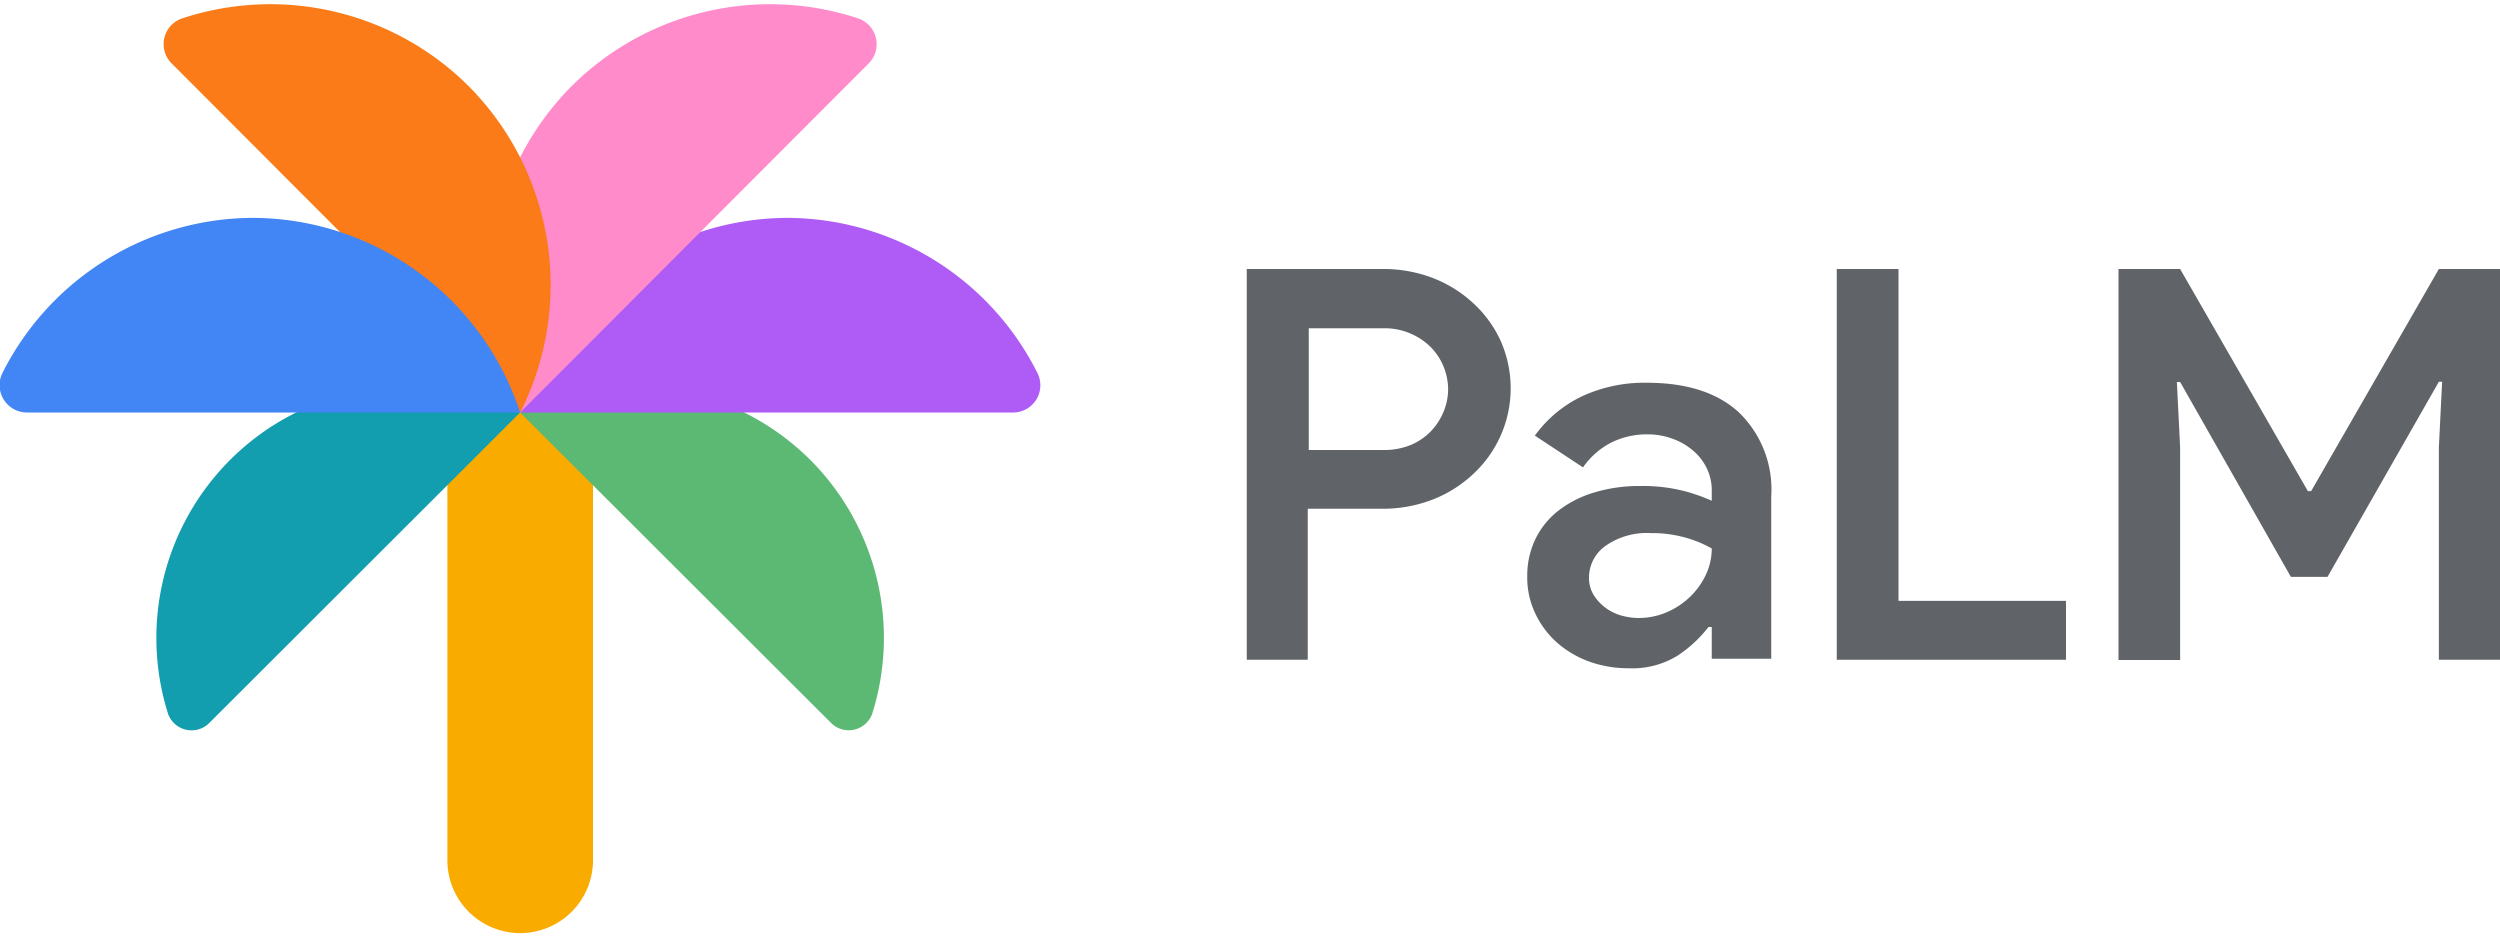
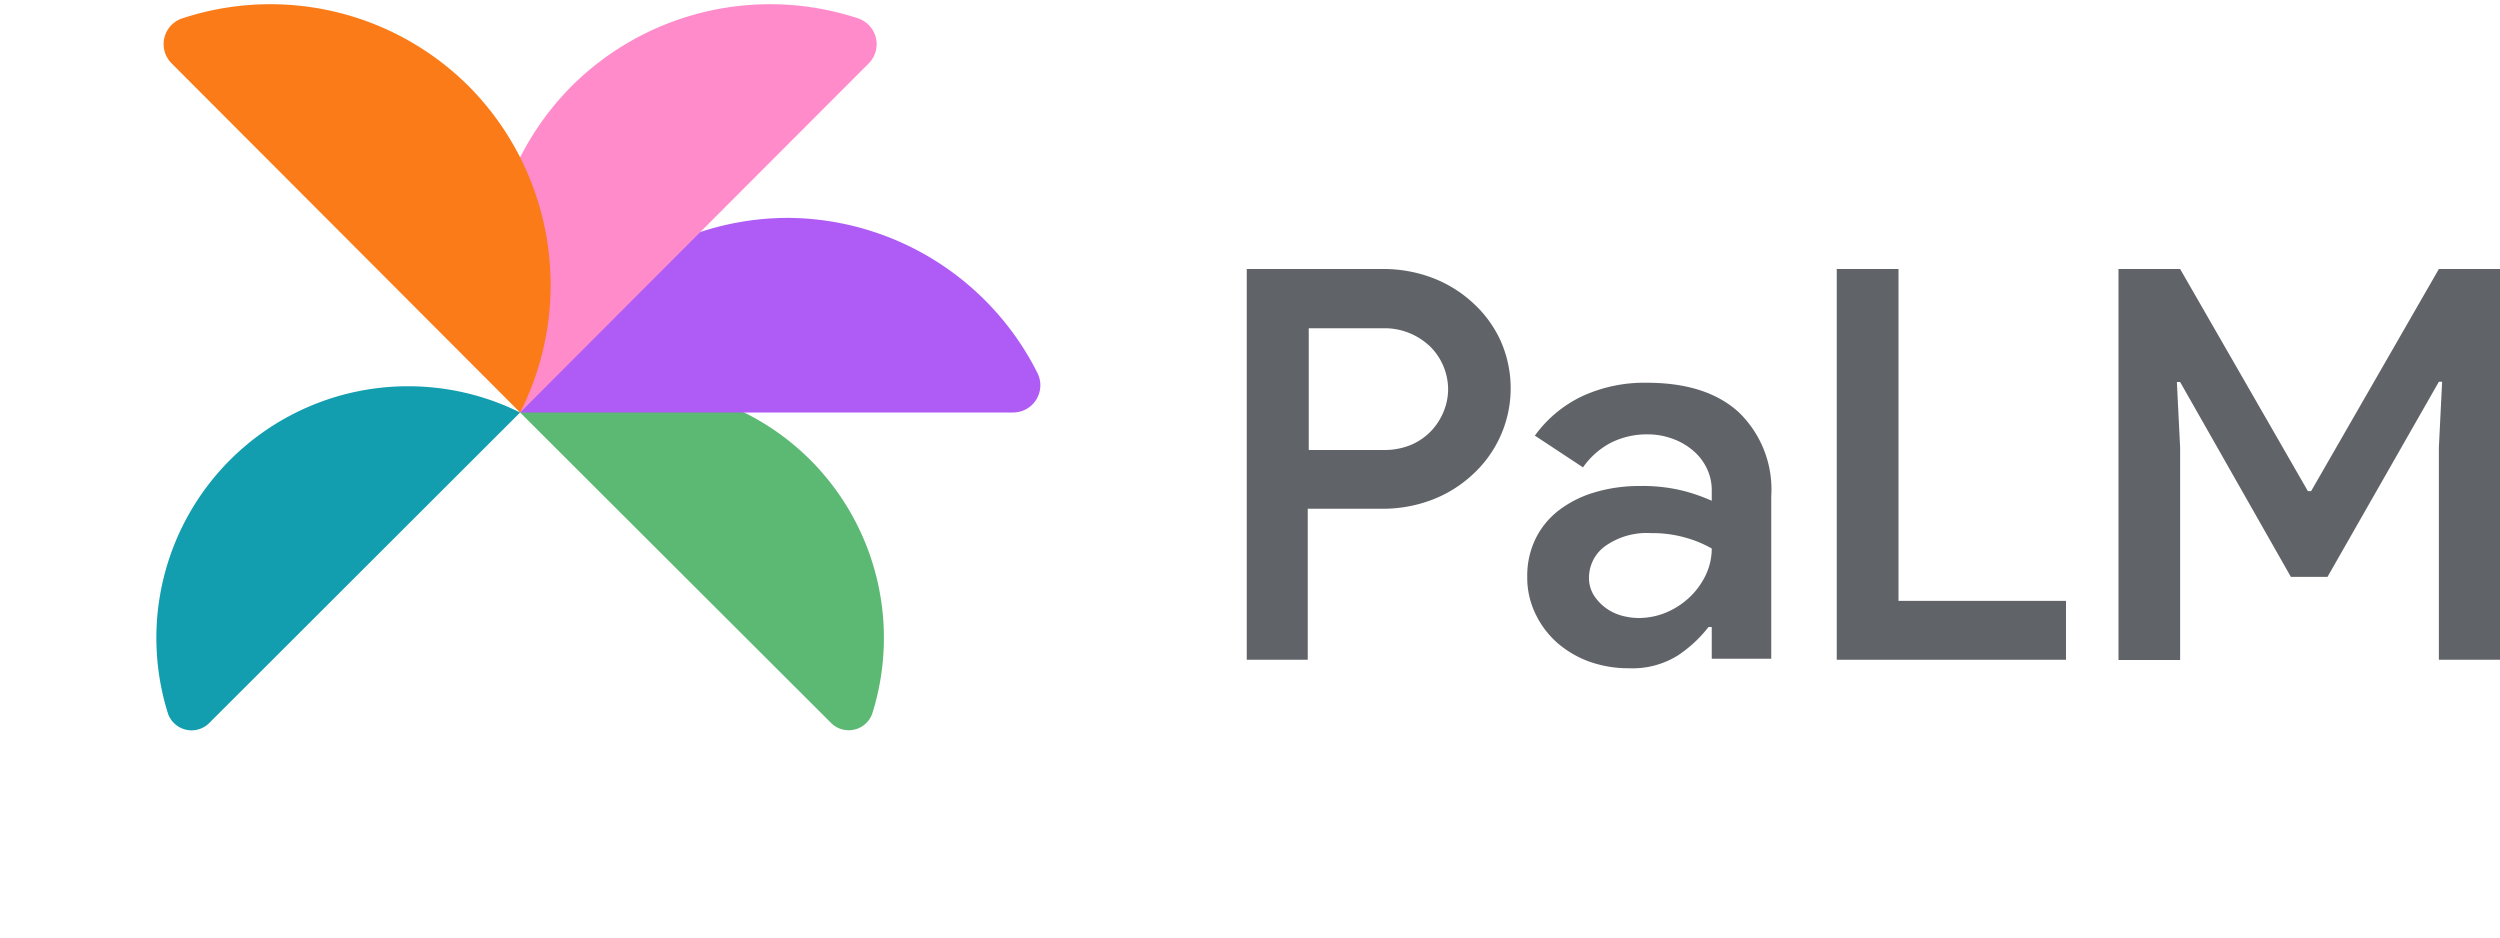
<svg xmlns="http://www.w3.org/2000/svg" id="Standard_product_icon_1:1_" data-name="Standard product icon (1:1)" viewBox="0 0 200 75">
  <defs>
    <style>.cls-1{fill:#f9ab00;}.cls-2{fill:#5bb974;}.cls-3{fill:#129eaf;}.cls-4{fill:#af5cf7;}.cls-5{fill:#ff8bcb;}.cls-6{fill:#fa7b17;}.cls-7{fill:#4285f4;}.cls-8{fill:#606367;}</style>
  </defs>
  <g id="art_layer" data-name="art layer">
-     <path class="cls-1" d="M41.61,74.65h0a5.83,5.83,0,0,0,5.83-5.82V18.37H35.79V68.83A5.83,5.83,0,0,0,41.61,74.65Z" />
    <path class="cls-2" d="M64.81,36.78A20.18,20.18,0,0,0,41.61,33L66.54,57.89a2,2,0,0,0,3.23-.77A20.15,20.15,0,0,0,64.81,36.78Z" />
    <path class="cls-3" d="M18.42,36.78A20.16,20.16,0,0,1,41.61,33L16.69,57.89a2,2,0,0,1-3.24-.77A20.15,20.15,0,0,1,18.42,36.78Z" />
    <path class="cls-4" d="M63,17.43A22.59,22.59,0,0,0,41.61,33H81a2.18,2.18,0,0,0,2-3.15A22.48,22.48,0,0,0,63,17.43Z" />
    <path class="cls-5" d="M45.73,6.89A22.57,22.57,0,0,0,41.61,33L69.49,5.08a2.18,2.18,0,0,0-.84-3.61A22.5,22.5,0,0,0,45.73,6.89Z" />
    <path class="cls-6" d="M37.49,6.89A22.56,22.56,0,0,1,41.61,33L13.74,5.08a2.17,2.17,0,0,1,.84-3.61A22.48,22.48,0,0,1,37.49,6.89Z" />
-     <path class="cls-7" d="M20.26,17.43A22.58,22.58,0,0,1,41.61,33H2.19a2.19,2.19,0,0,1-2-3.15A22.51,22.51,0,0,1,20.26,17.43Z" />
  </g>
  <path class="cls-8" d="M99.74,52.78V21.52h10.83a11.06,11.06,0,0,1,4,.7,10,10,0,0,1,3.25,2,9.34,9.34,0,0,1,2.21,3A9.35,9.35,0,0,1,117.77,38a10,10,0,0,1-3.25,2,11.06,11.06,0,0,1-4,.7h-5.9V52.78ZM110.7,36a5.57,5.57,0,0,0,2.18-.41,4.84,4.84,0,0,0,1.62-1.12,5,5,0,0,0,1-1.57,4.71,4.71,0,0,0,.35-1.75,4.86,4.86,0,0,0-1.35-3.34,5.25,5.25,0,0,0-3.8-1.55h-6V36Z" />
  <path class="cls-8" d="M136.94,50.16h-.26a10.26,10.26,0,0,1-2.49,2.3,6.86,6.86,0,0,1-3.89,1,9.23,9.23,0,0,1-3.18-.54,8.1,8.1,0,0,1-2.58-1.53,7.28,7.28,0,0,1-1.72-2.32,6.63,6.63,0,0,1-.64-2.94,6.75,6.75,0,0,1,.68-3.06,6.46,6.46,0,0,1,1.88-2.27,8.81,8.81,0,0,1,2.86-1.42,12.44,12.44,0,0,1,3.58-.5,13.46,13.46,0,0,1,3.58.41,14.69,14.69,0,0,1,2.18.77v-.83a4,4,0,0,0-.41-1.79A4.26,4.26,0,0,0,135.39,36a5.27,5.27,0,0,0-1.64-.92,5.62,5.62,0,0,0-1.92-.33,6.4,6.4,0,0,0-2.9.64,6.23,6.23,0,0,0-2.29,2l-3.85-2.54a9.89,9.89,0,0,1,3.8-3.16,11.88,11.88,0,0,1,5.16-1.07c3.17,0,5.62.78,7.35,2.36a8.58,8.58,0,0,1,2.6,6.72v13h-4.76Zm0-6.28A9.21,9.21,0,0,0,134.8,43a9.61,9.61,0,0,0-2.7-.35,5.76,5.76,0,0,0-3.63,1,3.12,3.12,0,0,0-1.35,2.53,2.62,2.62,0,0,0,.35,1.38,3.76,3.76,0,0,0,.89,1,3.93,3.93,0,0,0,1.27.66,5.22,5.22,0,0,0,1.46.22,5.73,5.73,0,0,0,2.25-.46,6.28,6.28,0,0,0,1.86-1.23A6,6,0,0,0,136.46,46,4.92,4.92,0,0,0,136.94,43.88Z" />
  <path class="cls-8" d="M146.94,21.52h4.94V48.07h13.4v4.71H146.94Z" />
  <path class="cls-8" d="M169.48,21.52h4.93l10.22,17.77h.26l10.22-17.77H200V52.78h-4.89v-17l.26-5.24h-.26L186.2,46.15h-2.93l-8.86-15.59h-.26l.26,5.24v17h-4.93Z" />
</svg>